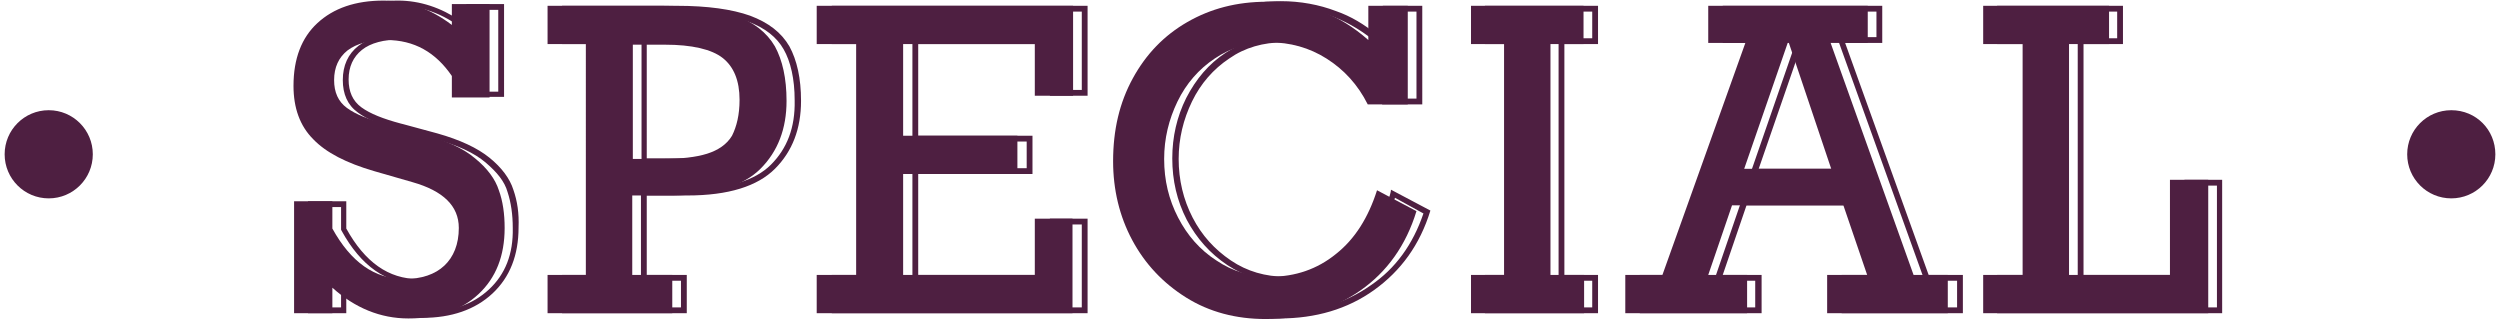
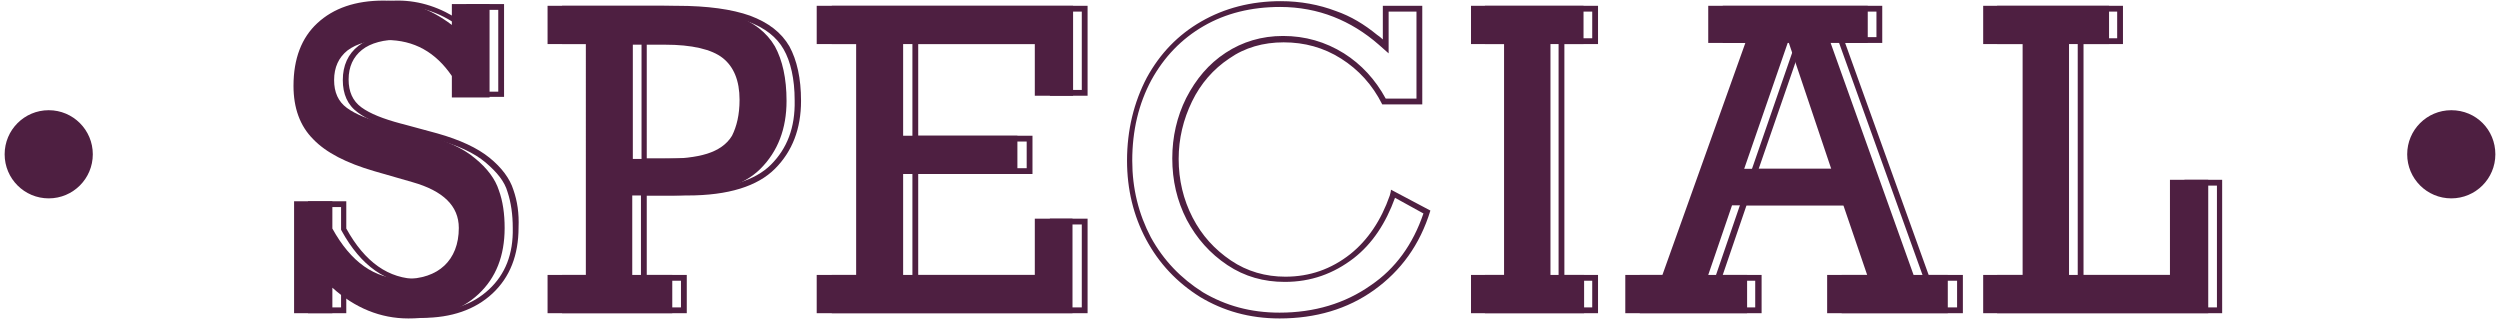
<svg xmlns="http://www.w3.org/2000/svg" version="1.1" id="レイヤー_1" x="0px" y="0px" viewBox="0 0 431 55" style="enable-background:new 0 0 431 55;" xml:space="preserve">
  <style type="text/css">
	.st0{fill:#4E1F41;}
</style>
  <path class="st0" d="M8.4,19c-4.2,0-7.6,3.4-7.6,7.6s3.4,7.6,7.6,7.6c4.2,0,7.6-3.4,7.6-7.6S12.6,19,8.4,19z" />
  <path class="st0" d="M77.9,4.3V0.7h6.5v16.1h-6.5v-3.7C75.1,9,71.4,6.9,66.6,6.9c-2.9,0-5.1,0.6-6.7,1.8c-1.5,1.2-2.3,2.9-2.3,5.1  c0,2.1,0.7,3.7,2.2,4.8c1.5,1.1,3.7,2,6.8,2.8l6.2,1.7c4,1.1,7,2.4,9.1,4.2c2.1,1.7,3.5,3.6,4.1,5.5c0.7,1.9,1,4.1,1,6.5  c0,4.8-1.5,8.6-4.5,11.4s-7,4.2-12.1,4.2c-4.8,0-9.2-1.8-13.1-5.3V54h-6.6V34.7h6.6v4.7c3.2,5.8,7.3,8.7,12.4,8.7  c3,0,5.3-0.8,6.9-2.3c1.6-1.5,2.5-3.7,2.5-6.5c0-3.8-2.7-6.4-8-7.9l-6.6-1.9c-4.8-1.4-8.3-3.2-10.5-5.5c-2.3-2.3-3.4-5.4-3.4-9.2  c0-4.7,1.4-8.3,4.1-10.8c2.8-2.6,6.6-3.9,11.4-3.9C70.3,0.1,74.2,1.5,77.9,4.3z" />
  <path class="st0" d="M135.6,17.4c0,4.8-1.5,8.7-4.5,11.7c-3,3-8,4.5-15.1,4.6h-7v13.7h6.9V54H94.4v-6.6h6.6V7.6h-6.6V1h19.7  c5.3,0,9.5,0.6,12.7,1.7c3.1,1.1,5.4,2.9,6.8,5.3C134.9,10.4,135.6,13.5,135.6,17.4z M127.5,17.2c0-3.3-1-5.7-2.9-7.2  c-1.9-1.5-5.3-2.3-10-2.3h-5.5v19.7h5c3.3,0,5.9-0.3,7.8-0.9c1.9-0.6,3.4-1.6,4.3-3.1C127,21.8,127.5,19.8,127.5,17.2z" />
  <path class="st0" d="M178.4,16.5V7.6h-22.7v15.8h19.7V30h-19.7v17.4h22.7v-9.7h6.5V54h-44.1v-6.6h6.8V7.6h-6.8V1H185v15.5H178.4z" />
-   <path class="st0" d="M235.9,6.9V1h6.8v17h-6.9c-1.7-3.4-4.1-6-7.1-7.9c-3-1.9-6.3-2.8-9.9-2.8c-3.5,0-6.6,0.9-9.4,2.8  c-2.7,1.8-4.9,4.3-6.4,7.4c-1.5,3.1-2.3,6.4-2.3,9.9c0,3.7,0.8,7,2.4,10.1c1.6,3.1,3.8,5.6,6.6,7.4c2.8,1.9,5.9,2.8,9.4,2.8  c4.2,0,8-1.3,11.2-3.9c3.3-2.6,5.6-6.3,7.1-11l6.8,3.6c-1.8,5.9-5.1,10.5-9.7,13.7c-4.6,3.2-10,4.9-16.3,4.9  c-5.1,0-9.7-1.2-13.7-3.7c-4-2.5-7.1-5.8-9.3-9.9c-2.2-4.1-3.3-8.7-3.3-13.6c0-5.4,1.1-10.1,3.4-14.3c2.3-4.2,5.4-7.4,9.4-9.7  c4-2.3,8.5-3.5,13.7-3.5c3.4,0,6.6,0.6,9.5,1.7C230.7,3,233.4,4.7,235.9,6.9z" />
  <path class="st0" d="M267.3,7.6v39.8h5.8V54h-19.5v-6.6h5.7V7.6h-5.7V1H273v6.6H267.3z" />
  <path class="st0" d="M315.6,7.4l14.3,40h5.9V54H315v-6.6h6.9l-4.1-12h-19.2l-4.1,12h6.7V54h-21v-6.6h6.4l14.3-40h-6.4V1H322v6.4  H315.6z M308.4,7.4h-0.2l-7.5,21.7h15L308.4,7.4z" />
  <path class="st0" d="M356.7,7.6v39.8h17.4V31h6.6v23h-38.8v-6.6h6.8V7.6h-6.8V1h21.7v6.6H356.7z" />
  <path class="st0" d="M422.6,19c-4.2,0-7.6,3.4-7.6,7.6s3.4,7.6,7.6,7.6c4.2,0,7.6-3.4,7.6-7.6S426.9,19,422.6,19z" />
  <g>
    <path class="st0" d="M88.5,32.7c-0.6-1.9-2-3.8-4.1-5.5c-2.1-1.7-5.1-3.1-9-4.2l-5.9-1.6l-0.4-0.1c-3-0.8-5.3-1.7-6.8-2.8   c-1.5-1.1-2.2-2.7-2.2-4.8c0-2.2,0.8-3.9,2.3-5.1c1.5-1.2,3.8-1.8,6.7-1.8c3.4,0,6.3,1.1,8.7,3.2c0.2,0.2,0.4,0.4,0.6,0.6l0.8,0.8   c0.1,0.1,0.3,0.3,0.4,0.5c0.3,0.3,0.5,0.7,0.8,1.1v3.7h6.5V0.7h-6.5v3.6c-0.3-0.3-0.7-0.5-1-0.7c-3.4-2.3-7-3.5-10.8-3.5   c-4.9,0-8.7,1.3-11.4,3.9C54.4,6.6,53,10.2,53,14.8c0,3.8,1.1,6.9,3.4,9.2c2.3,2.3,5.8,4.2,10.5,5.5l6.6,1.9c5.3,1.5,8,4.1,8,7.9   c0,2.8-0.8,5-2.5,6.5c-1.6,1.5-3.9,2.3-6.9,2.3c-5.1,0-9.2-2.9-12.4-8.7v-4.7h-6.6V54h6.6v-4.4c0.3,0.3,0.7,0.6,1,0.8   c3.7,3,7.7,4.4,12.1,4.4c5,0,9.1-1.4,12.1-4.2s4.5-6.6,4.5-11.4C89.5,36.8,89.2,34.7,88.5,32.7z M84.3,49.9   c-2.8,2.6-6.5,3.9-11.4,3.9c-4.5,0-8.7-1.6-12.4-5l-1.7-1.5V53h-4.6V35.7h4.6v3.9l0.1,0.2c3.3,6,7.7,9.2,13.3,9.2   c3.1,0,5.7-0.8,7.6-2.6l0,0c1.9-1.8,2.8-4.2,2.8-7.2c0-2.2-0.8-4-2.3-5.5c-1.5-1.5-3.7-2.6-6.4-3.3c0,0,0,0,0,0l-6.6-1.9   c0,0,0,0,0,0c-4.7-1.3-8-3.1-10.1-5.3c-2.1-2.1-3.1-4.9-3.1-8.5c0-4.5,1.3-7.8,3.8-10.1c2.5-2.4,6.1-3.6,10.7-3.6   c4,0,7.7,1.3,11.2,4l1.6,1.2V1.7h4.5v14.1h-4.5v-3l-0.2-0.3c-0.4-0.7-0.9-1.3-1.4-1.8l-1-1.1c-2.6-2.5-5.8-3.7-9.7-3.7   c-3,0-5.5,0.6-7.3,2c-1.8,1.4-2.7,3.4-2.7,5.9c0,2.4,0.8,4.3,2.6,5.6l0,0c1.6,1.2,4,2.2,7.1,3L75,24c3.9,1,6.8,2.4,8.7,4l0,0   c2,1.7,3.3,3.3,3.8,5.1l0,0c0.6,1.8,0.9,3.9,0.9,6.2C88.5,43.8,87.1,47.3,84.3,49.9z" />
    <path class="st0" d="M309.9,6.4l-8.2,23.7h17.8l-8-23.7H309.9z M303.2,29.1l7.5-21.7h0.2l7.3,21.7H303.2z" />
    <path class="st0" d="M318.1,7.4h6.4V1H297v6.4h6.4l-14.3,40h-6.4V54h21v-6.6H297l4.1-12h19.2l4.1,12h-6.9V54h20.9v-6.6h-5.9   L318.1,7.4z M337.4,53h-18.9v-4.6h7.3l-4.8-14h-20.7l-4.8,14h7.1V53h-19v-4.6h6.1l15-42H298V2h25.5v4.4h-6.8l15.1,42h5.6V53z" />
    <path class="st0" d="M256,7.6h5.7v39.8H256V54h19.5v-6.6h-5.8V7.6h5.8V1H256V7.6z M257,2h17.5v4.6h-5.8v41.8h5.8V53H257v-4.6h5.7   V6.6H257V2z" />
    <path class="st0" d="M376.6,31v16.4h-17.4V7.6h6.8V1h-21.7v6.6h6.8v39.8h-6.8V54h38.8V31H376.6z M382.2,53h-36.8v-4.6h6.8V6.6h-6.8   V2H365v4.6h-6.8v41.8h19.4V32h4.6V53z" />
    <path class="st0" d="M239.6,33.7c-1.5,4.3-3.8,7.7-6.8,10.1c-3.3,2.6-7,3.9-11.2,3.9c-3.4,0-6.6-0.9-9.4-2.8   c-2.8-1.9-5-4.3-6.6-7.4c-1.6-3.1-2.4-6.5-2.4-10.1c0-3.5,0.8-6.8,2.3-9.9c1.5-3.1,3.7-5.6,6.4-7.4c2.7-1.9,5.9-2.8,9.4-2.8   c3.6,0,6.9,0.9,9.9,2.8c3,1.9,5.4,4.5,7.1,7.9h6.9V1h-6.8v5.8c-0.3-0.3-0.7-0.6-1-0.8c-2.2-1.8-4.5-3.2-7.1-4.1   c-2.9-1.1-6.1-1.7-9.5-1.7c-5.1,0-9.7,1.2-13.7,3.5c-4,2.3-7.1,5.5-9.4,9.7c-2.2,4.2-3.4,9-3.4,14.3c0,4.9,1.1,9.5,3.3,13.6   c2.2,4.1,5.3,7.4,9.3,9.9c4,2.4,8.5,3.7,13.7,3.7c6.2,0,11.7-1.6,16.3-4.9c4.6-3.3,7.9-7.8,9.7-13.7l-6.8-3.6   C239.8,33,239.7,33.3,239.6,33.7z M245.4,36.8c-1.8,5.3-4.8,9.5-9.1,12.4c-4.4,3.1-9.7,4.7-15.7,4.7c-5,0-9.3-1.2-13.2-3.5   c-3.8-2.4-6.8-5.5-9-9.5c-2.1-4-3.2-8.4-3.2-13.2c0-5.2,1.1-9.8,3.3-13.9c2.2-4,5.2-7.1,9-9.3l0,0c3.8-2.2,8.2-3.3,13.2-3.3   c3.3,0,6.4,0.6,9.2,1.7c2.8,1.1,5.4,2.7,7.8,4.8l1.7,1.5V2h4.8v15h-5.3c-1.8-3.3-4.2-5.9-7.2-7.8c-3.2-2-6.7-3-10.5-3   c-3.7,0-7,1-9.9,2.9c-2.9,1.9-5.1,4.5-6.8,7.8l0,0c-1.6,3.2-2.4,6.7-2.4,10.4c0,3.8,0.8,7.3,2.5,10.6l0,0c1.7,3.2,4,5.8,7,7.8   c3,2,6.3,2.9,9.9,2.9c4.5,0,8.4-1.4,11.9-4.1l0,0c3.2-2.5,5.5-6,7.1-10.4L245.4,36.8z" />
    <path class="st0" d="M129.3,2.7C126.2,1.6,122,1,116.7,1H96.9v6.6h6.6v39.8h-6.6V54h21.5v-6.6h-6.9V33.7h7c7.1,0,12.1-1.6,15.1-4.6   c3-3,4.5-6.9,4.5-11.7c0-3.9-0.7-7-2-9.4C134.7,5.6,132.5,3.9,129.3,2.7z M132.9,28.4c-2.7,2.7-7.4,4.2-14.4,4.3h-8v15.7h6.9V53   H97.9v-4.6h6.6V6.6h-6.6V2h18.7c5.3,0,9.4,0.6,12.3,1.7l0,0c3,1.1,5,2.7,6.2,4.8l0,0c1.2,2.1,1.9,5.1,1.9,8.8   C137.1,22,135.7,25.6,132.9,28.4z" />
    <path class="st0" d="M127.7,9.2c-2.2-1.8-5.8-2.5-10.6-2.5h-6.5v21.7h6c3.3,0,6-0.3,8.1-0.9l0,0c2.1-0.7,3.8-1.8,4.8-3.5l0,0   c1-1.7,1.5-3.9,1.5-6.6C131,13.7,130,10.9,127.7,9.2z M128.6,23.3c-0.9,1.5-2.3,2.5-4.3,3.1c-1.9,0.6-4.5,0.9-7.8,0.9h-5V7.6h5.5   c4.7,0,8,0.8,10,2.3c1.9,1.5,2.9,3.9,2.9,7.2C130,19.8,129.5,21.8,128.6,23.3z" />
    <path class="st0" d="M143.4,7.6h6.8v39.8h-6.8V54h44.1V37.7h-6.5v9.7h-22.7V30H178v-6.6h-19.7V7.6h22.7v8.9h6.5V1h-44.1V7.6z    M144.4,2h42.1v13.5h-4.5V6.6h-24.7v17.8H177V29h-19.7v19.4h24.7v-9.7h4.5V53h-42.1v-4.6h6.8V6.6h-6.8V2z" />
  </g>
</svg>